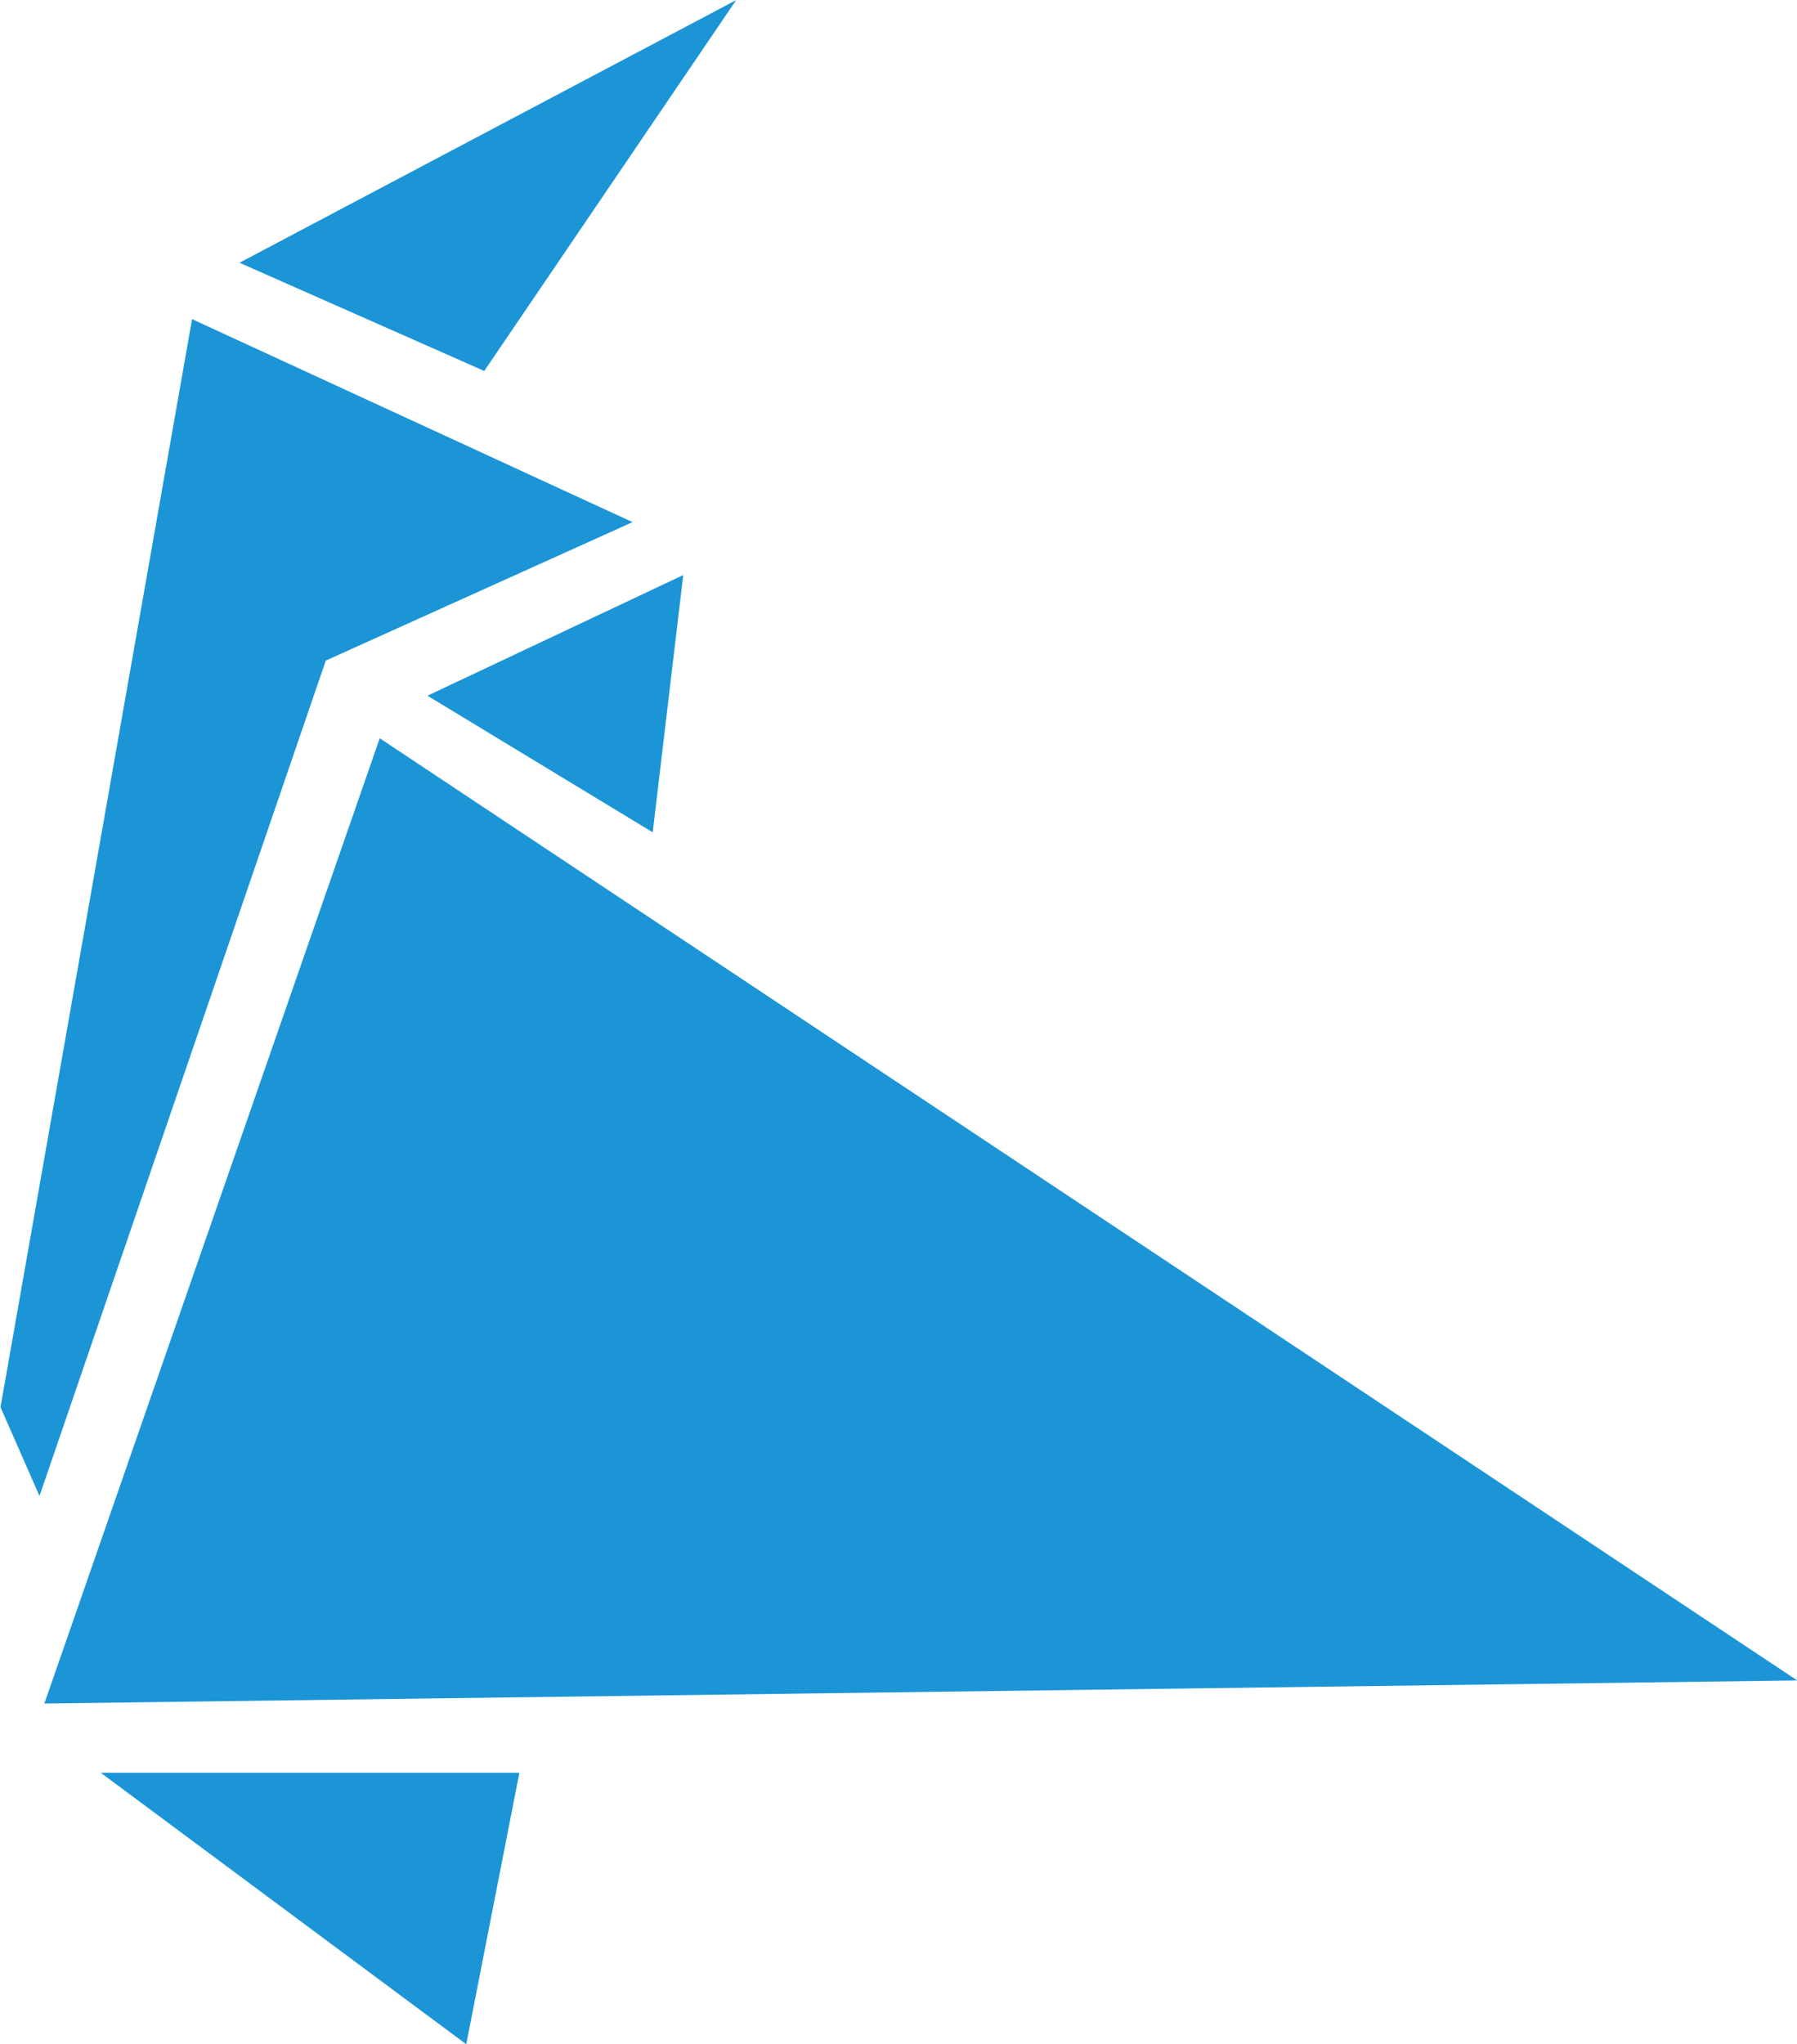
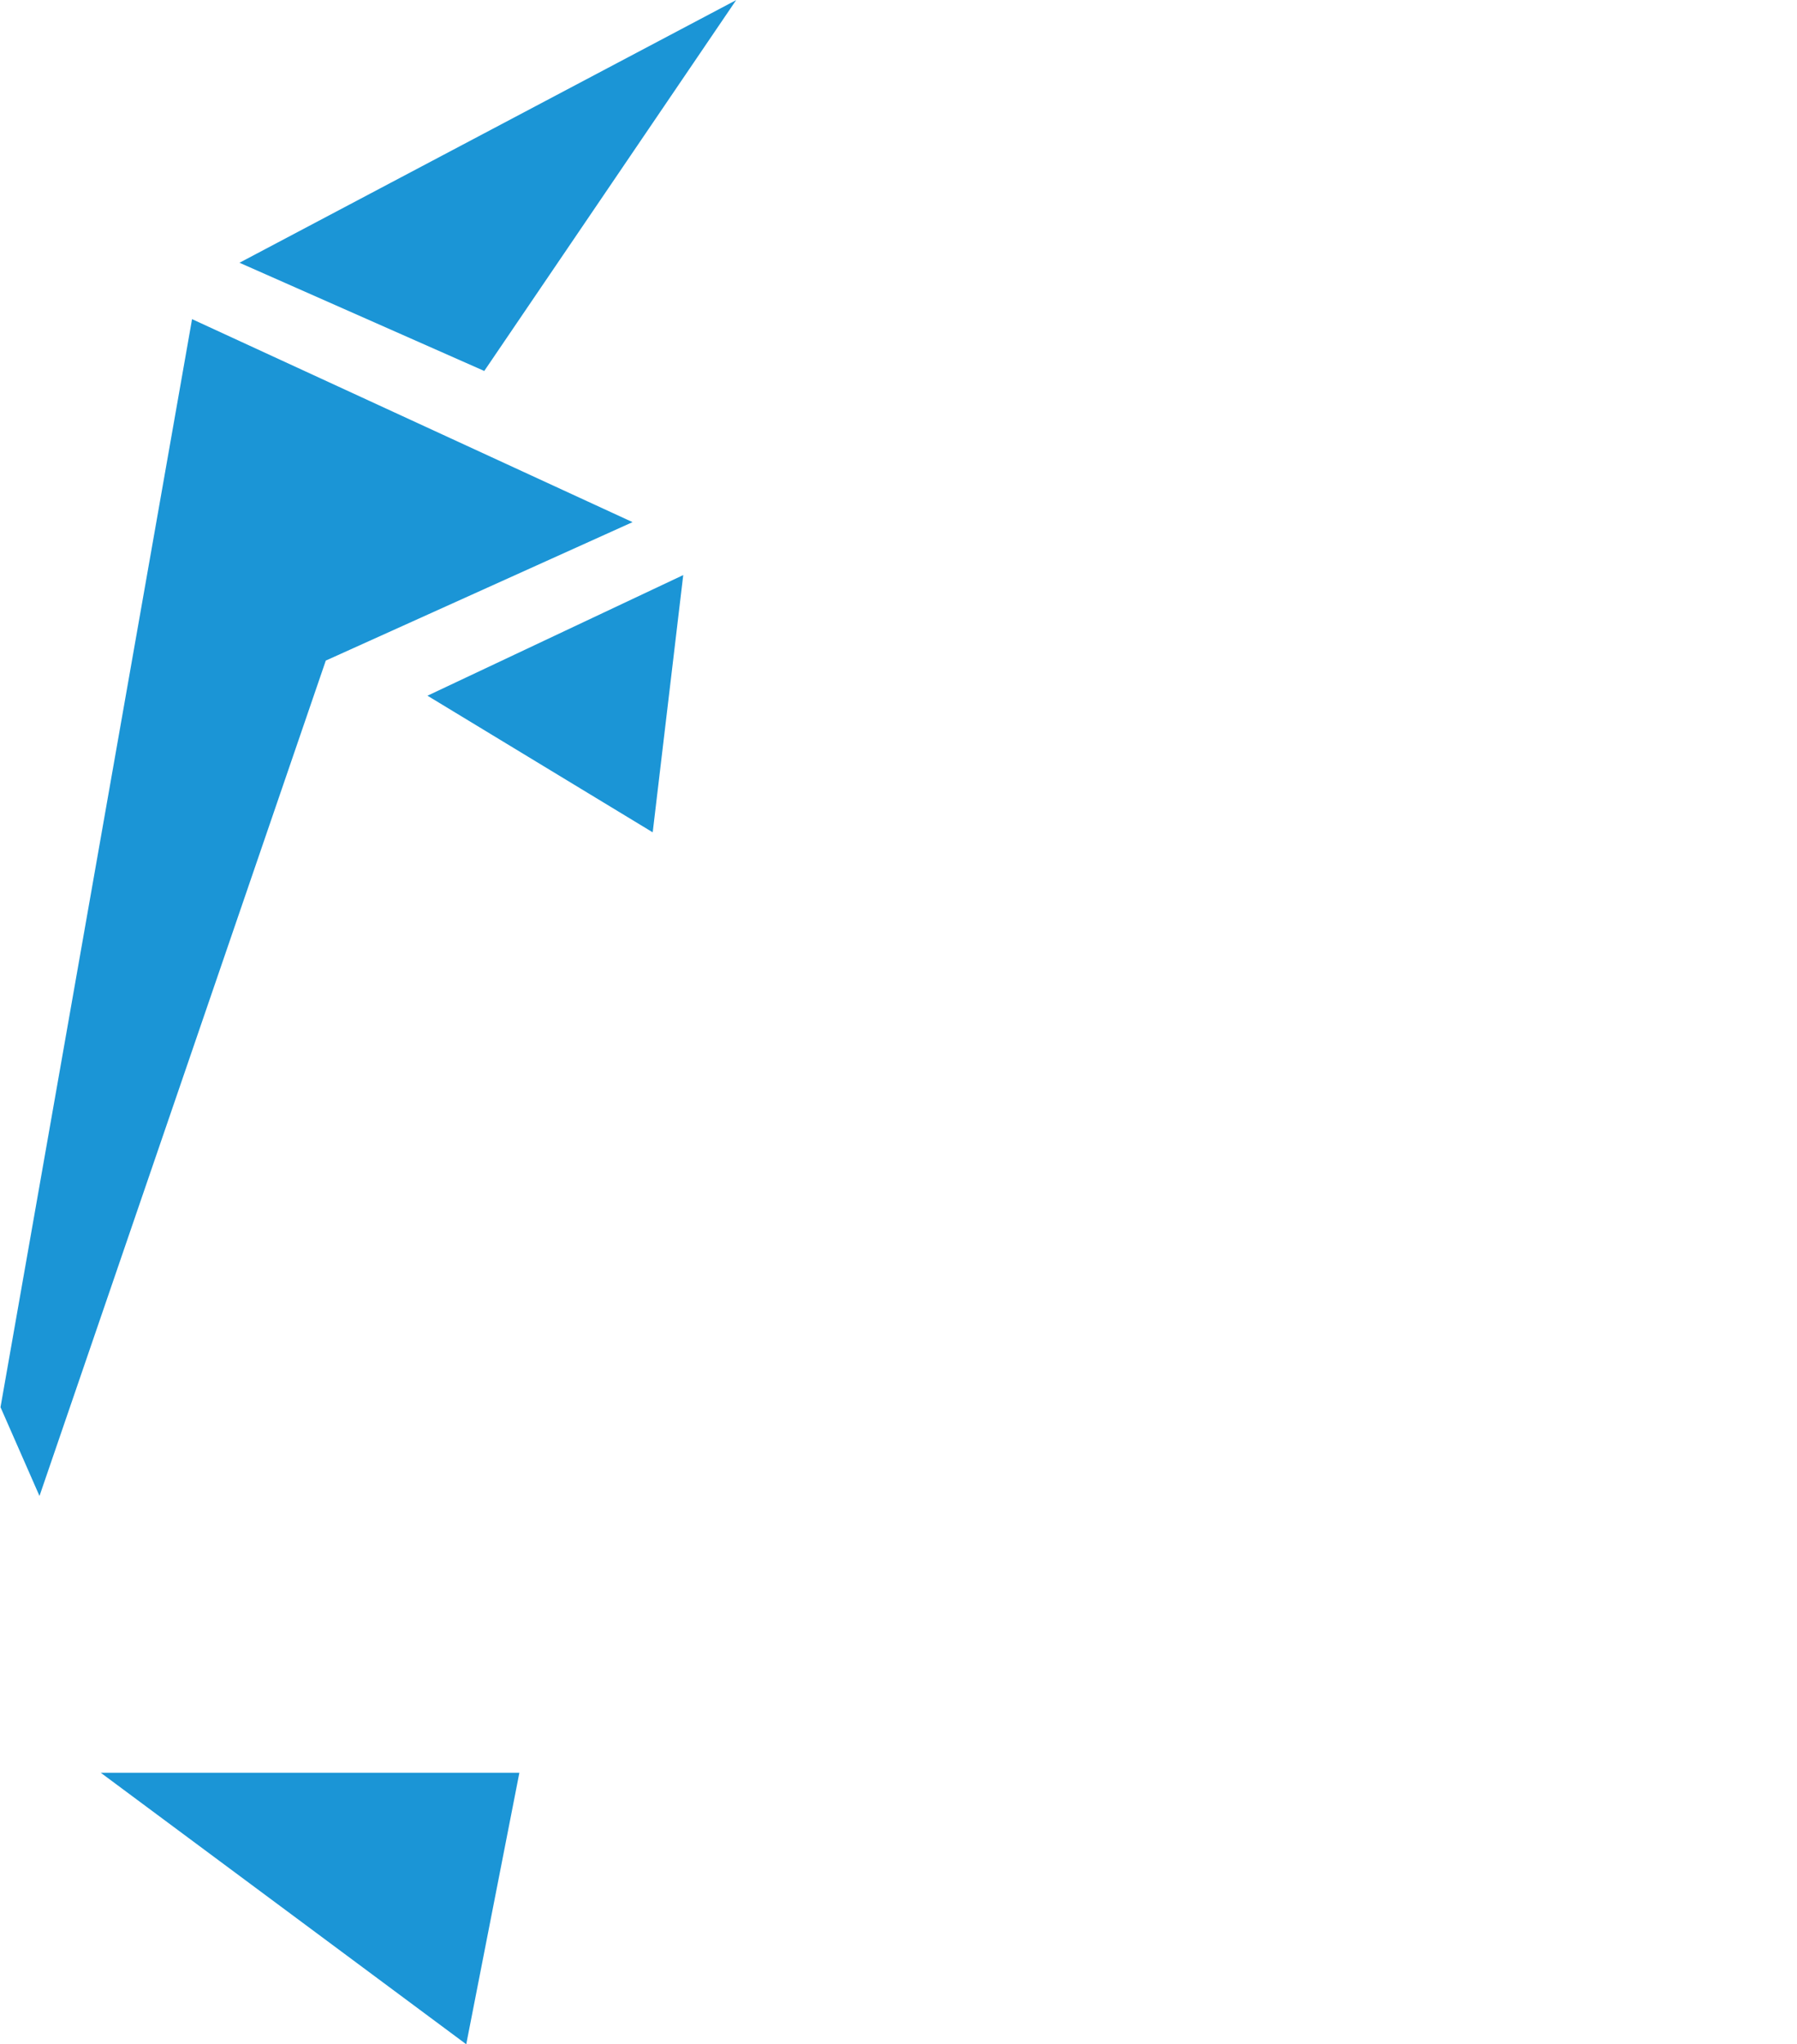
<svg xmlns="http://www.w3.org/2000/svg" width="17.656" height="20.08" viewBox="0 0 17.656 20.08">
  <g id="Raggruppa_318" data-name="Raggruppa 318" transform="translate(-659.385 -229.814)">
    <path id="Tracciato_176" data-name="Tracciato 176" d="M3243,264.195l-.522,2.667-3.591-2.667Z" transform="translate(-2578.512 -16.967)" fill="#1b95d6" />
-     <path id="Tracciato_177" data-name="Tracciato 177" d="M3238.045,258.282l17.222-.227-13.927-9.255Z" transform="translate(-2578.224 -11.734)" fill="#1b95d6" />
    <path id="Tracciato_178" data-name="Tracciato 178" d="M3243.749,247.556l2.213,1.342.3-2.527Z" transform="translate(-2580.164 -10.908)" fill="#1b95d6" />
    <path id="Tracciato_179" data-name="Tracciato 179" d="M3243.6,244.557l-3.014,1.36-2.813,8.206-.383-.872,1.882-10.688Z" transform="translate(-2578 -9.614)" fill="#1b95d6" />
    <path id="Tracciato_180" data-name="Tracciato 180" d="M3240.95,240.395l2.405,1.063,2.475-3.643Z" transform="translate(-2579.212 -8)" fill="#1b95d6" />
  </g>
</svg>